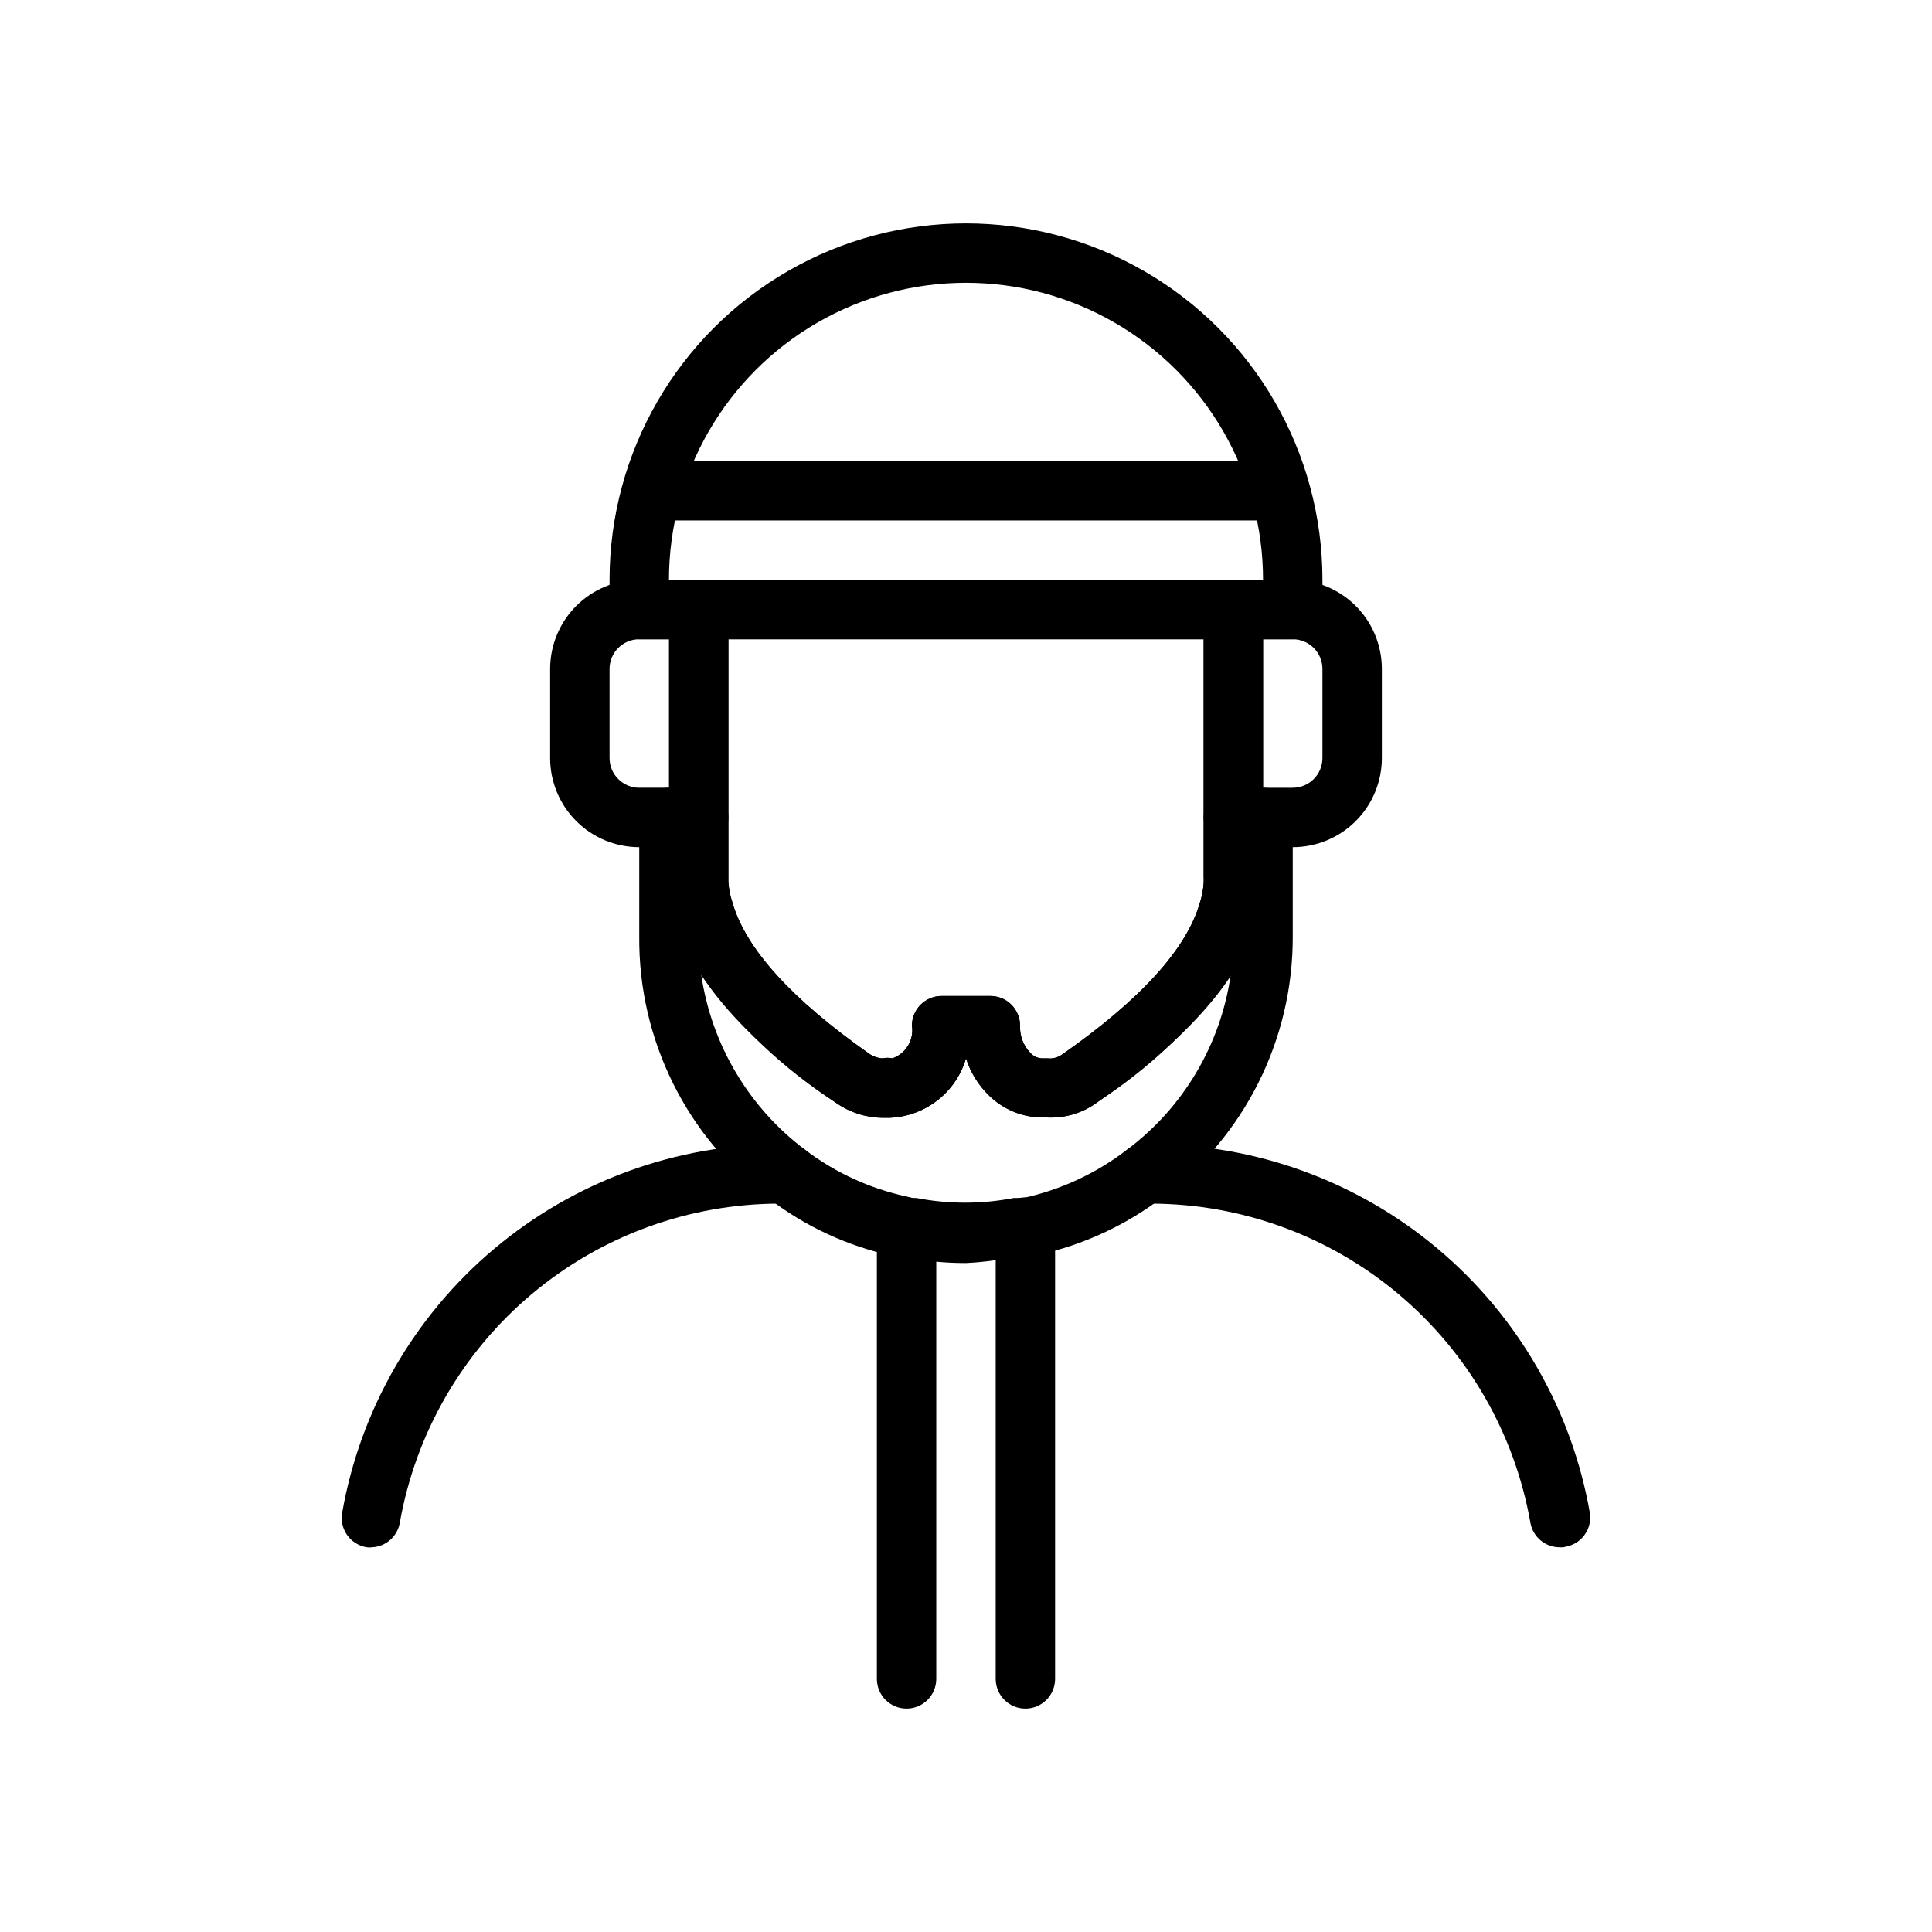
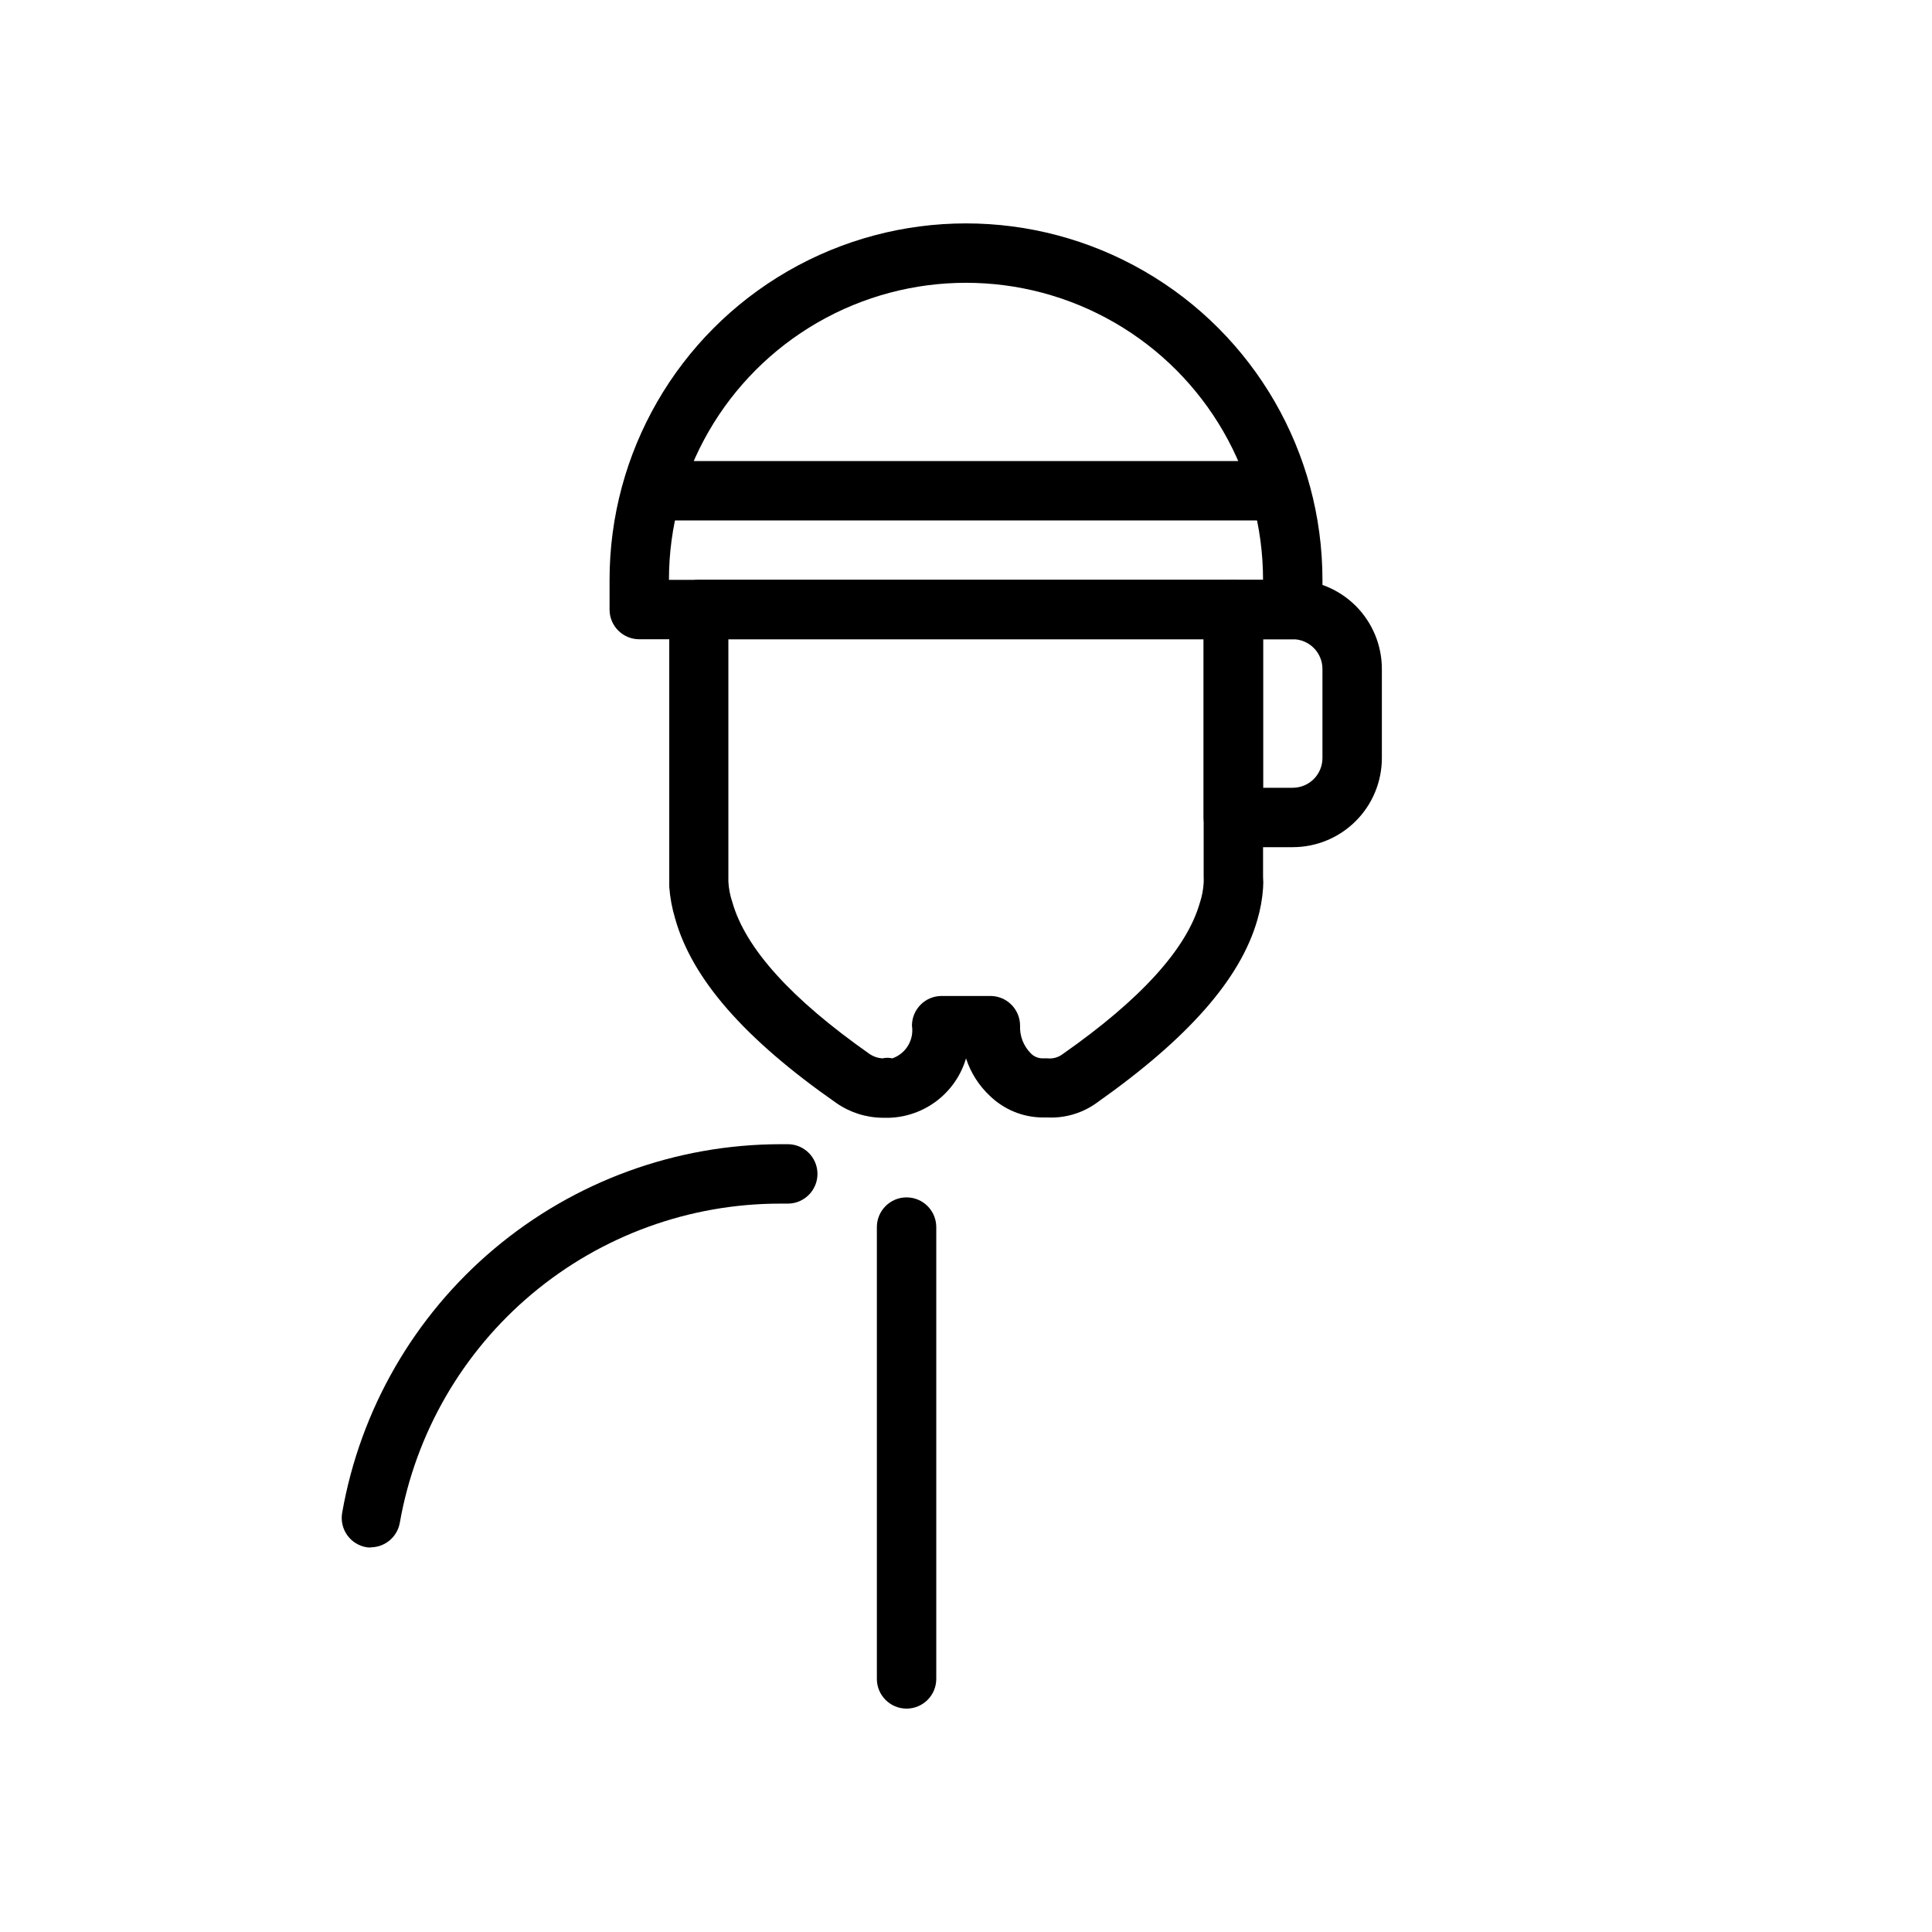
<svg xmlns="http://www.w3.org/2000/svg" fill="#000000" width="800px" height="800px" version="1.1" viewBox="144 144 512 512">
  <g>
    <path d="m486.59 313.41h-173.18c-4.348 0-7.871-3.523-7.871-7.871v-7.871c0-33.75 18.004-64.938 47.23-81.809 29.227-16.875 65.238-16.875 94.465 0 29.227 16.871 47.23 48.059 47.23 81.809v7.871c0 2.086-0.828 4.09-2.305 5.566-1.477 1.477-3.477 2.305-5.566 2.305zm-165.31-15.742h157.44c0-28.125-15.004-54.113-39.359-68.176s-54.363-14.062-78.723 0c-24.355 14.062-39.359 40.051-39.359 68.176z" />
    <path d="m379.77 440.22h-1.891 0.004c-4.398-0.043-8.68-1.414-12.281-3.934-24.246-16.926-38.18-32.828-42.668-48.805v-0.004c-0.828-2.742-1.355-5.566-1.574-8.422v-2.676-70.848c0-4.348 3.527-7.871 7.875-7.871h141.62c2.086 0 4.09 0.828 5.566 2.305 1.477 1.477 2.305 3.477 2.305 5.566v70.848c0.078 0.996 0.078 1.996 0 2.992-0.195 2.824-0.699 5.625-1.496 8.344-4.488 15.742-18.422 31.488-42.508 48.492-3.781 2.762-8.391 4.148-13.066 3.934h-1.496c-5.144-0.074-10.07-2.102-13.777-5.668-2.941-2.734-5.137-6.176-6.375-9.996-1.301 4.414-3.953 8.305-7.582 11.129-3.629 2.824-8.055 4.441-12.652 4.613zm40.934-7.871m-41.406 0m-42.27-118.95v64.234c0.098 1.824 0.441 3.625 1.023 5.356 3.465 12.359 15.742 25.82 36.367 40.305 1.023 0.703 2.223 1.113 3.465 1.18 0.855-0.195 1.742-0.195 2.598 0 3.598-1.25 5.785-4.894 5.195-8.66 0-4.348 3.523-7.871 7.871-7.871h12.91c2.09 0 4.09 0.828 5.566 2.305 1.477 1.477 2.305 3.481 2.305 5.566-0.117 2.691 0.879 5.312 2.758 7.242 0.824 0.91 2 1.426 3.227 1.418h1.258c1.43 0.156 2.867-0.238 4.016-1.102 20.703-14.484 32.906-27.945 36.367-40.07h0.004c0.574-1.73 0.918-3.531 1.023-5.352 0.031-0.523 0.031-1.051 0-1.574v-62.977z" />
-     <path d="m329.15 368.51h-15.742c-6.262 0-12.27-2.488-16.699-6.918-4.43-4.43-6.918-10.438-6.918-16.699v-23.617c0-6.262 2.488-12.27 6.918-16.699 4.43-4.43 10.438-6.914 16.699-6.914h15.742c2.09 0 4.094 0.828 5.566 2.305 1.477 1.477 2.309 3.477 2.309 5.566v55.105-0.004c0 2.09-0.832 4.09-2.309 5.566-1.473 1.477-3.477 2.309-5.566 2.309zm-15.742-55.105c-4.348 0-7.871 3.523-7.871 7.871v23.617c0 2.086 0.828 4.09 2.305 5.566 1.477 1.477 3.481 2.305 5.566 2.305h7.871v-39.359z" />
    <path d="m486.59 368.51h-15.742c-4.348 0-7.871-3.527-7.871-7.875v-55.102c0-4.348 3.523-7.871 7.871-7.871h15.742c6.266 0 12.27 2.484 16.699 6.914 4.43 4.43 6.918 10.438 6.918 16.699v23.617c0 6.262-2.488 12.27-6.918 16.699-4.43 4.43-10.434 6.918-16.699 6.918zm-7.871-15.742h7.871v-0.004c2.09 0 4.09-0.828 5.566-2.305 1.477-1.477 2.305-3.481 2.305-5.566v-23.617c0-2.086-0.828-4.09-2.305-5.566-1.477-1.477-3.477-2.305-5.566-2.305h-7.871z" />
    <path d="m478.72 281.92h-157.44c-4.348 0-7.871-3.523-7.871-7.871s3.523-7.871 7.871-7.871h157.44c4.348 0 7.871 3.523 7.871 7.871s-3.523 7.871-7.871 7.871z" />
-     <path d="m557.44 554.05c-3.871 0.055-7.211-2.715-7.871-6.535-4.168-23.621-16.504-45.023-34.848-60.477s-41.535-23.973-65.52-24.066h-1.969c-4.348 0-7.871-3.527-7.871-7.875 0-4.348 3.523-7.871 7.871-7.871h1.969c27.734 0.043 54.57 9.848 75.805 27.695 21.23 17.848 35.5 42.602 40.309 69.918 0.715 4.254-2.129 8.293-6.379 9.055-0.48 0.152-0.992 0.207-1.496 0.156z" />
    <path d="m242.56 554.05c-0.445 0.074-0.895 0.074-1.34 0-2.102-0.328-3.981-1.488-5.211-3.227-1.23-1.734-1.707-3.894-1.32-5.984 4.805-27.316 19.078-52.07 40.309-69.918 21.23-17.848 48.066-27.652 75.801-27.695h1.969c4.348 0 7.871 3.523 7.871 7.871 0 4.348-3.523 7.875-7.871 7.875h-1.969c-24.066-0.016-47.367 8.453-65.809 23.914-18.445 15.461-30.848 36.93-35.031 60.629-0.625 3.648-3.703 6.367-7.398 6.535z" />
-     <path d="m400 478.72c-5.285 0.016-10.559-0.484-15.746-1.496h-2.047l-1.969-0.473c-11.715-2.59-22.727-7.691-32.273-14.957-21.965-16.387-34.801-42.262-34.559-69.668v-31.488c0-4.348 3.523-7.871 7.871-7.871h7.871c2.09 0 4.094 0.832 5.566 2.305 1.477 1.477 2.309 3.481 2.309 5.566v17.004c0.098 1.824 0.441 3.625 1.023 5.356 3.465 12.359 15.742 25.82 36.367 40.305 1.023 0.703 2.223 1.113 3.465 1.18 0.855-0.195 1.742-0.195 2.598 0 3.598-1.25 5.785-4.894 5.195-8.66 0-4.348 3.523-7.871 7.871-7.871h12.91c2.09 0 4.09 0.828 5.566 2.305 1.477 1.477 2.305 3.481 2.305 5.566-0.117 2.691 0.879 5.312 2.758 7.242 0.824 0.91 2 1.426 3.227 1.418h1.258c1.43 0.156 2.867-0.238 4.016-1.102 20.703-14.484 32.906-27.945 36.367-40.07h0.004c0.574-1.73 0.918-3.531 1.023-5.352 0.031-0.523 0.031-1.051 0-1.574v-15.746c0-4.348 3.523-7.871 7.871-7.871h7.871c2.086 0 4.09 0.832 5.566 2.305 1.477 1.477 2.305 3.481 2.305 5.566v31.488c0.102 27.281-12.754 52.988-34.637 69.273-9.676 7.328-20.82 12.484-32.668 15.117h-4.016c-5.008 1.223-10.121 1.961-15.27 2.203zm-14.168-17.238h1.023-0.004c8.527 1.652 17.293 1.652 25.82 0h2.519c9.922-2.176 19.25-6.5 27.316-12.676 15.008-11.168 24.949-27.852 27.629-46.367-9.625 13.398-21.699 24.855-35.578 33.773-3.781 2.762-8.391 4.148-13.07 3.934h-1.496c-5.144-0.074-10.066-2.102-13.773-5.668-2.887-2.754-5.023-6.191-6.219-9.996-1.301 4.414-3.953 8.305-7.582 11.129-3.629 2.824-8.055 4.441-12.652 4.613h-1.891 0.004c-4.398-0.043-8.68-1.414-12.281-3.934-13.91-8.965-26.031-20.445-35.738-33.852 2.731 18.496 12.664 35.164 27.629 46.367 7.926 5.992 17.059 10.18 26.766 12.281z" />
-     <path d="m415.74 596.8c-4.348 0-7.871-3.527-7.871-7.875v-119.73c0-4.348 3.523-7.875 7.871-7.875 4.348 0 7.871 3.527 7.871 7.875v119.73c0 2.09-0.828 4.09-2.305 5.566-1.477 1.477-3.477 2.309-5.566 2.309z" />
    <path d="m384.25 596.8c-4.348 0-7.871-3.527-7.871-7.875v-119.73c0-4.348 3.523-7.875 7.871-7.875s7.871 3.527 7.871 7.875v119.73c0 2.09-0.828 4.09-2.305 5.566-1.477 1.477-3.477 2.309-5.566 2.309z" />
  </g>
</svg>